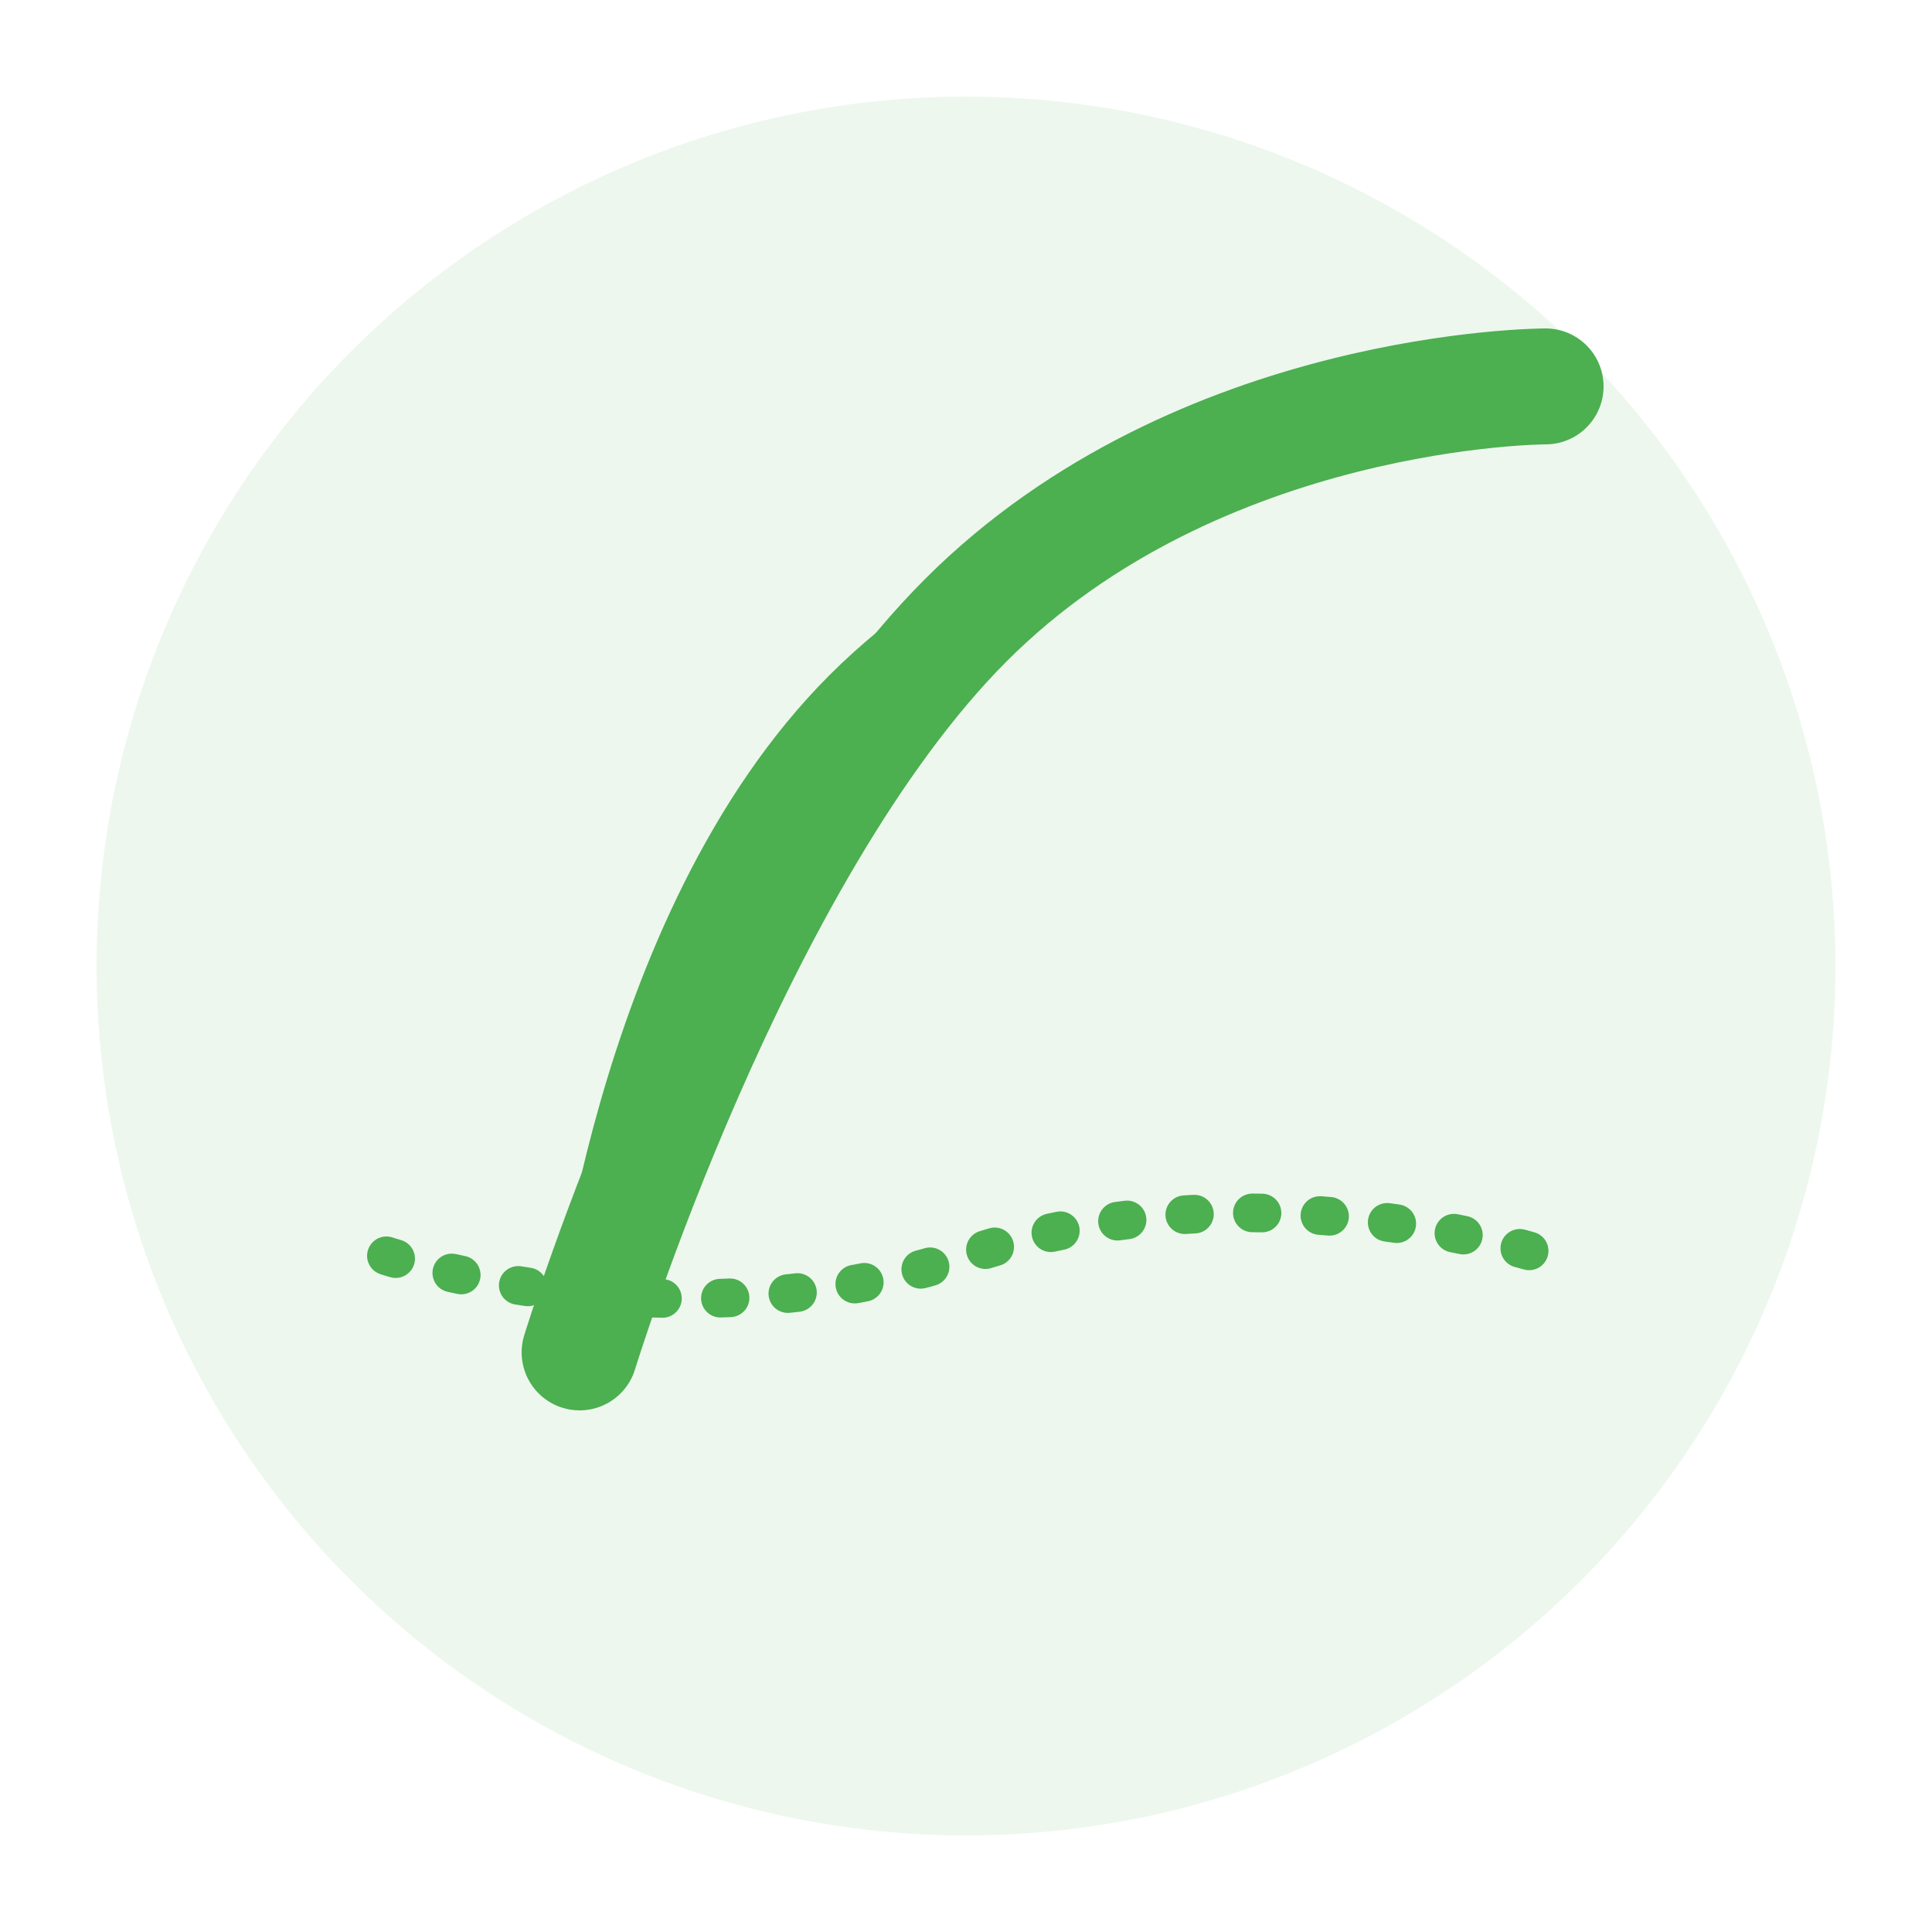
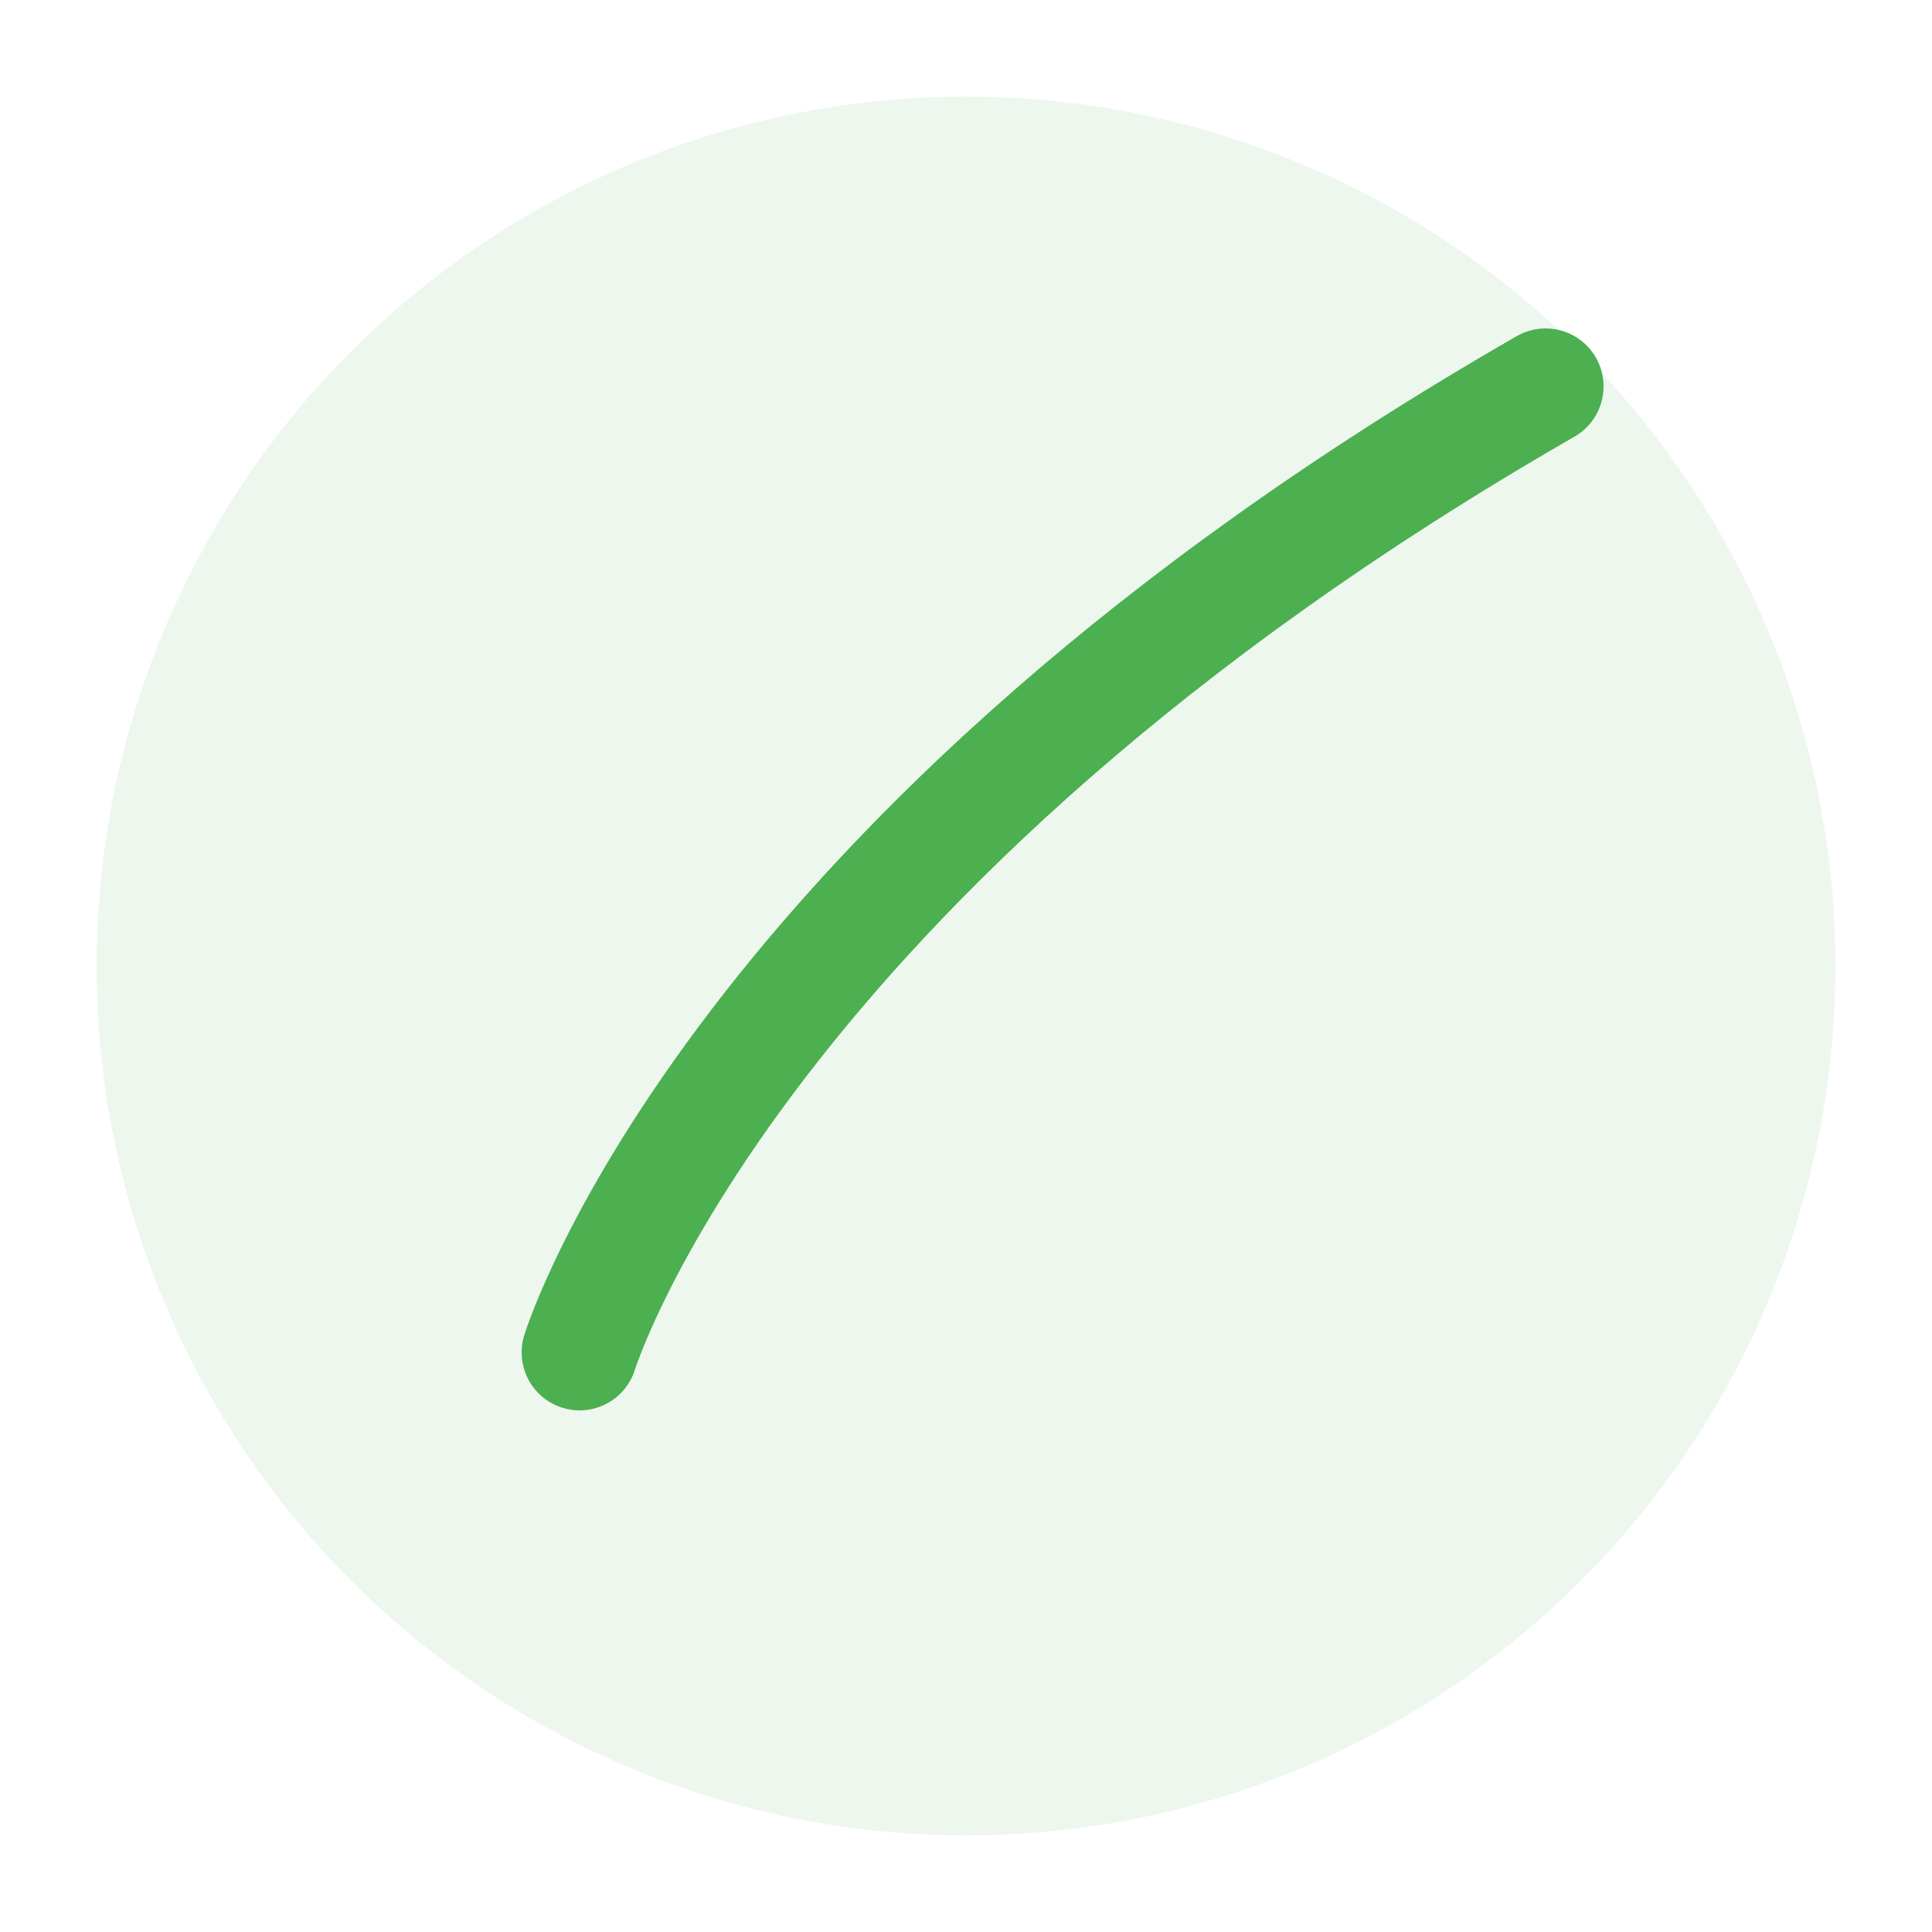
<svg xmlns="http://www.w3.org/2000/svg" width="32" height="32" viewBox="0 0 200 200" fill="none">
  <circle cx="100" cy="100" r="90" fill="#4CAF50" opacity="0.1" />
-   <path d="M160 40C160 40 124.183 40 100 64.183C75.817 88.366 60 140 60 140" stroke="#4CAF50" stroke-width="12" stroke-linecap="round" />
-   <path d="M160 40C160 40 112 48 88 72C64 96 60 140 60 140" stroke="#4CAF50" stroke-width="6" stroke-linecap="round" />
-   <path d="M40 130C40 130 70 140 100 130C130 120 160 130 160 130" stroke="#4CAF50" stroke-width="4" stroke-linecap="round" stroke-dasharray="1 6" />
+   <path d="M160 40C75.817 88.366 60 140 60 140" stroke="#4CAF50" stroke-width="12" stroke-linecap="round" />
</svg>